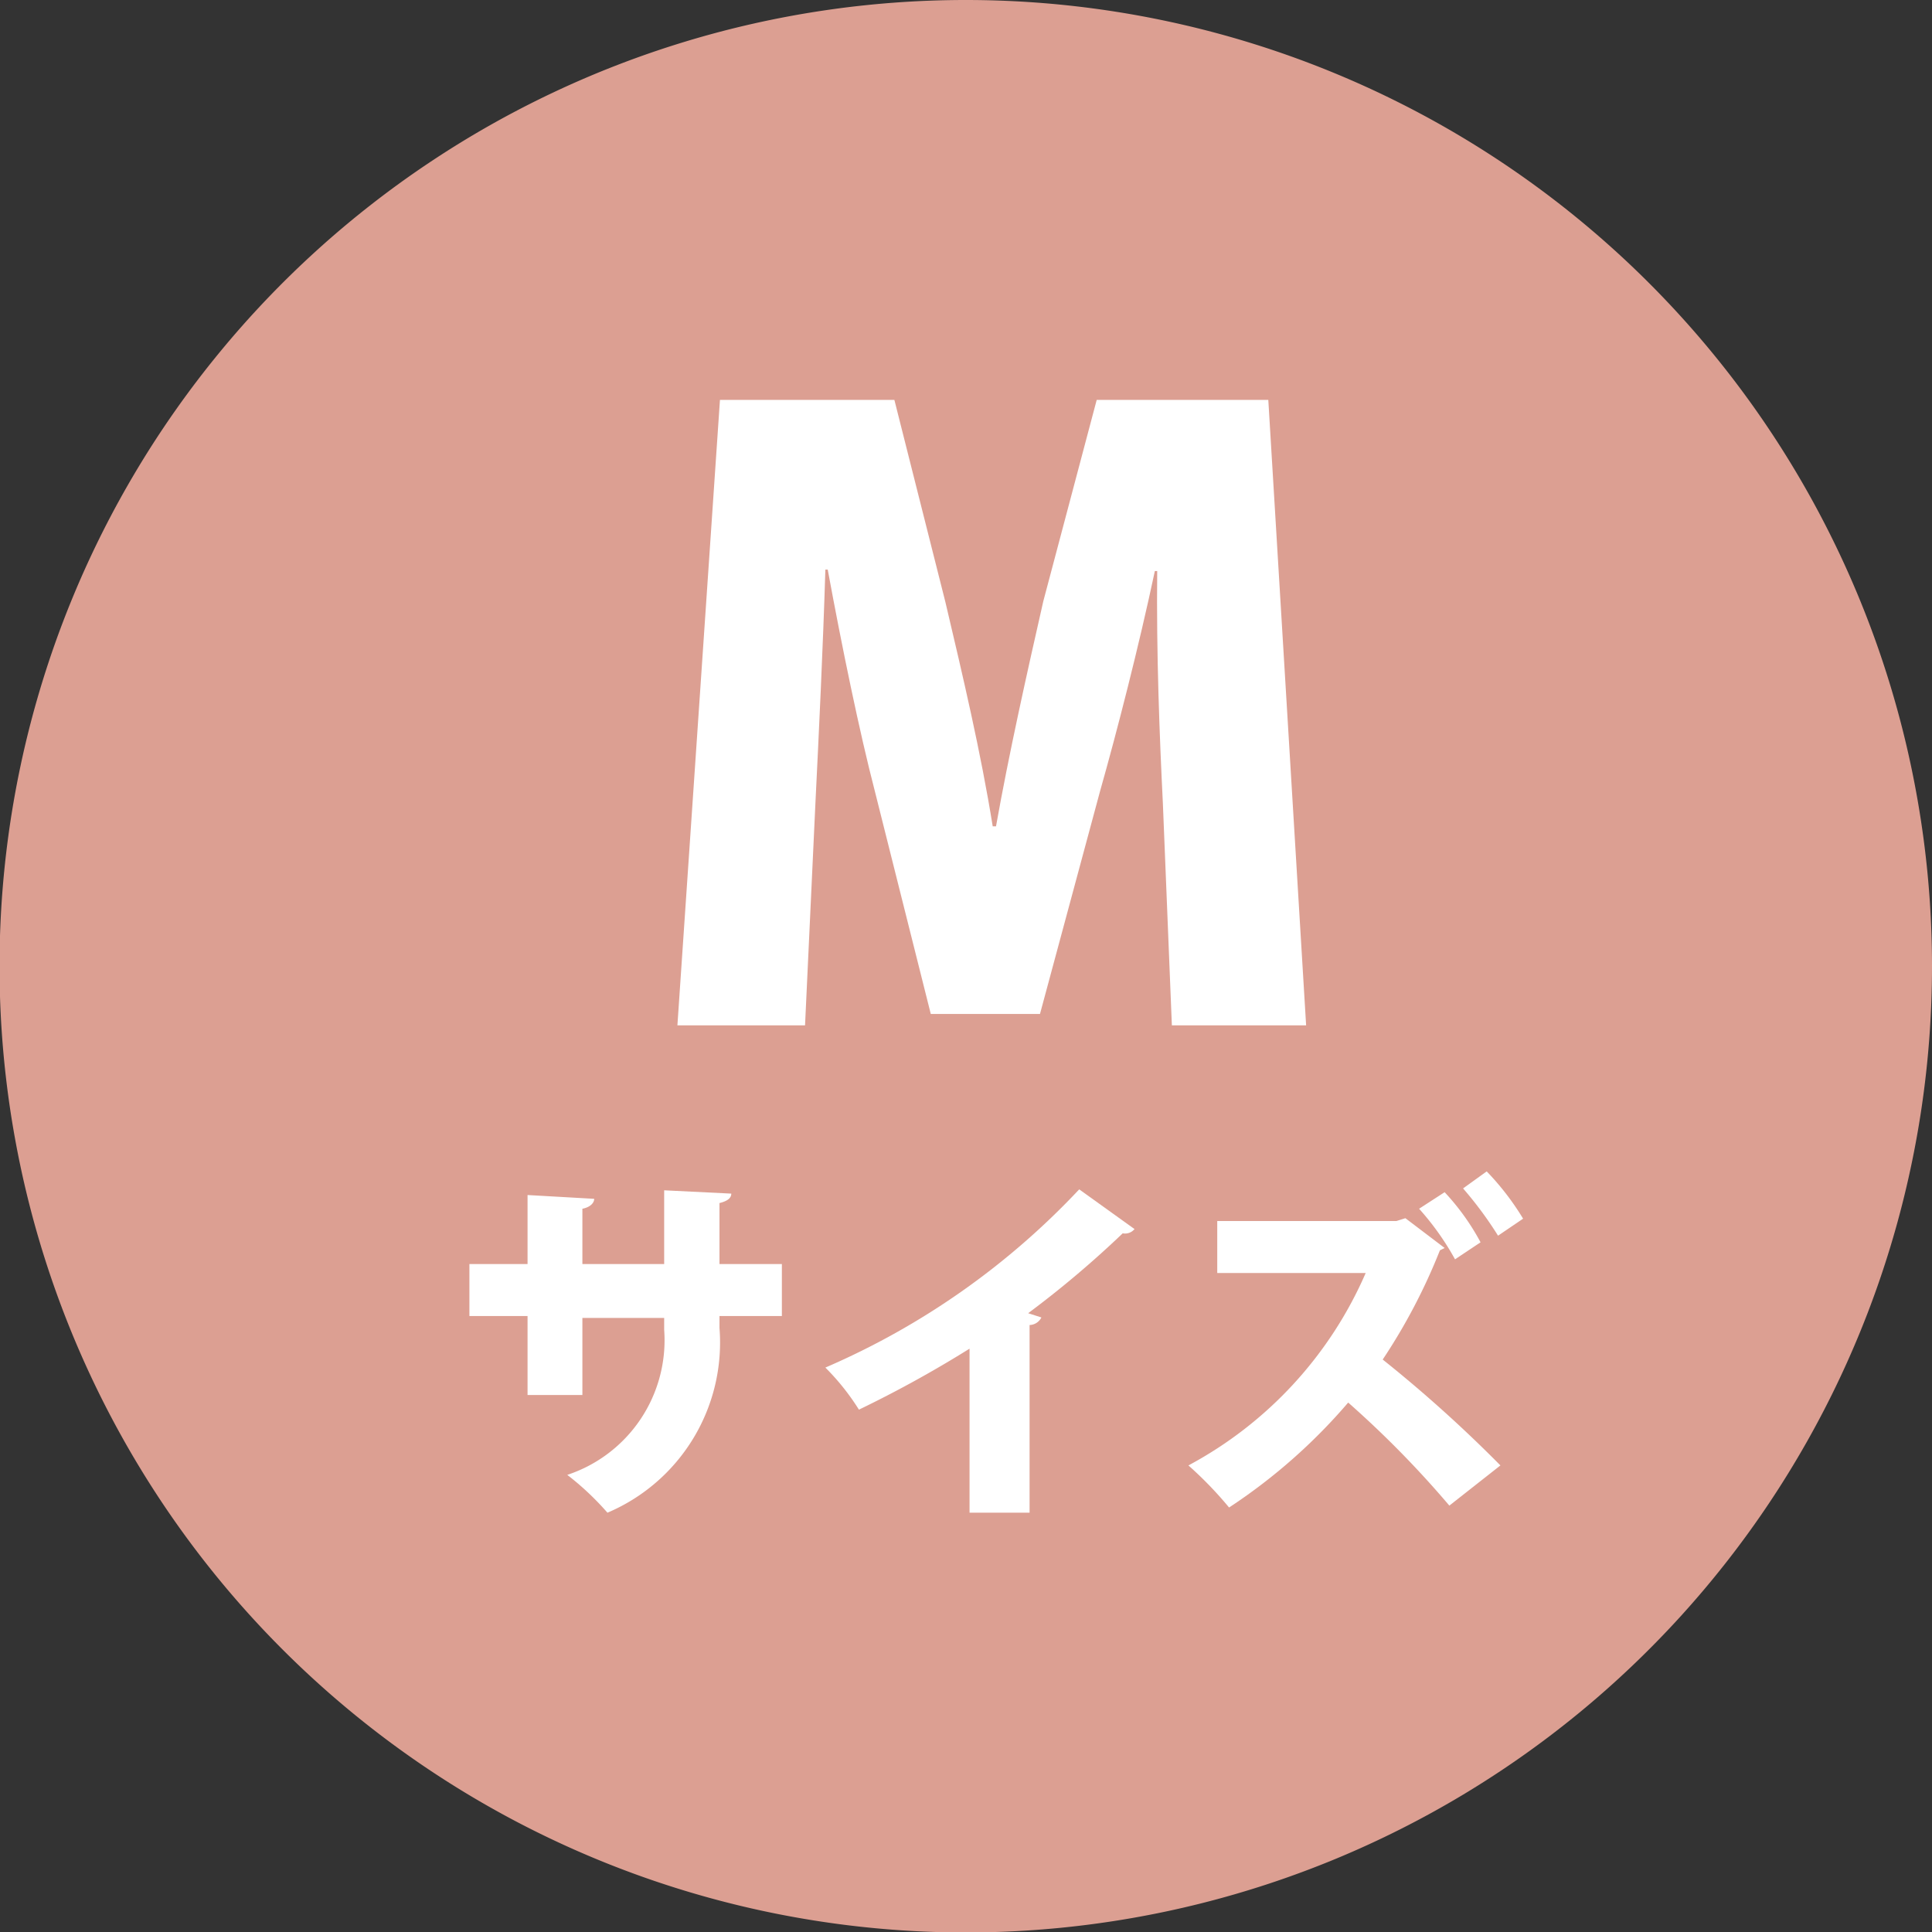
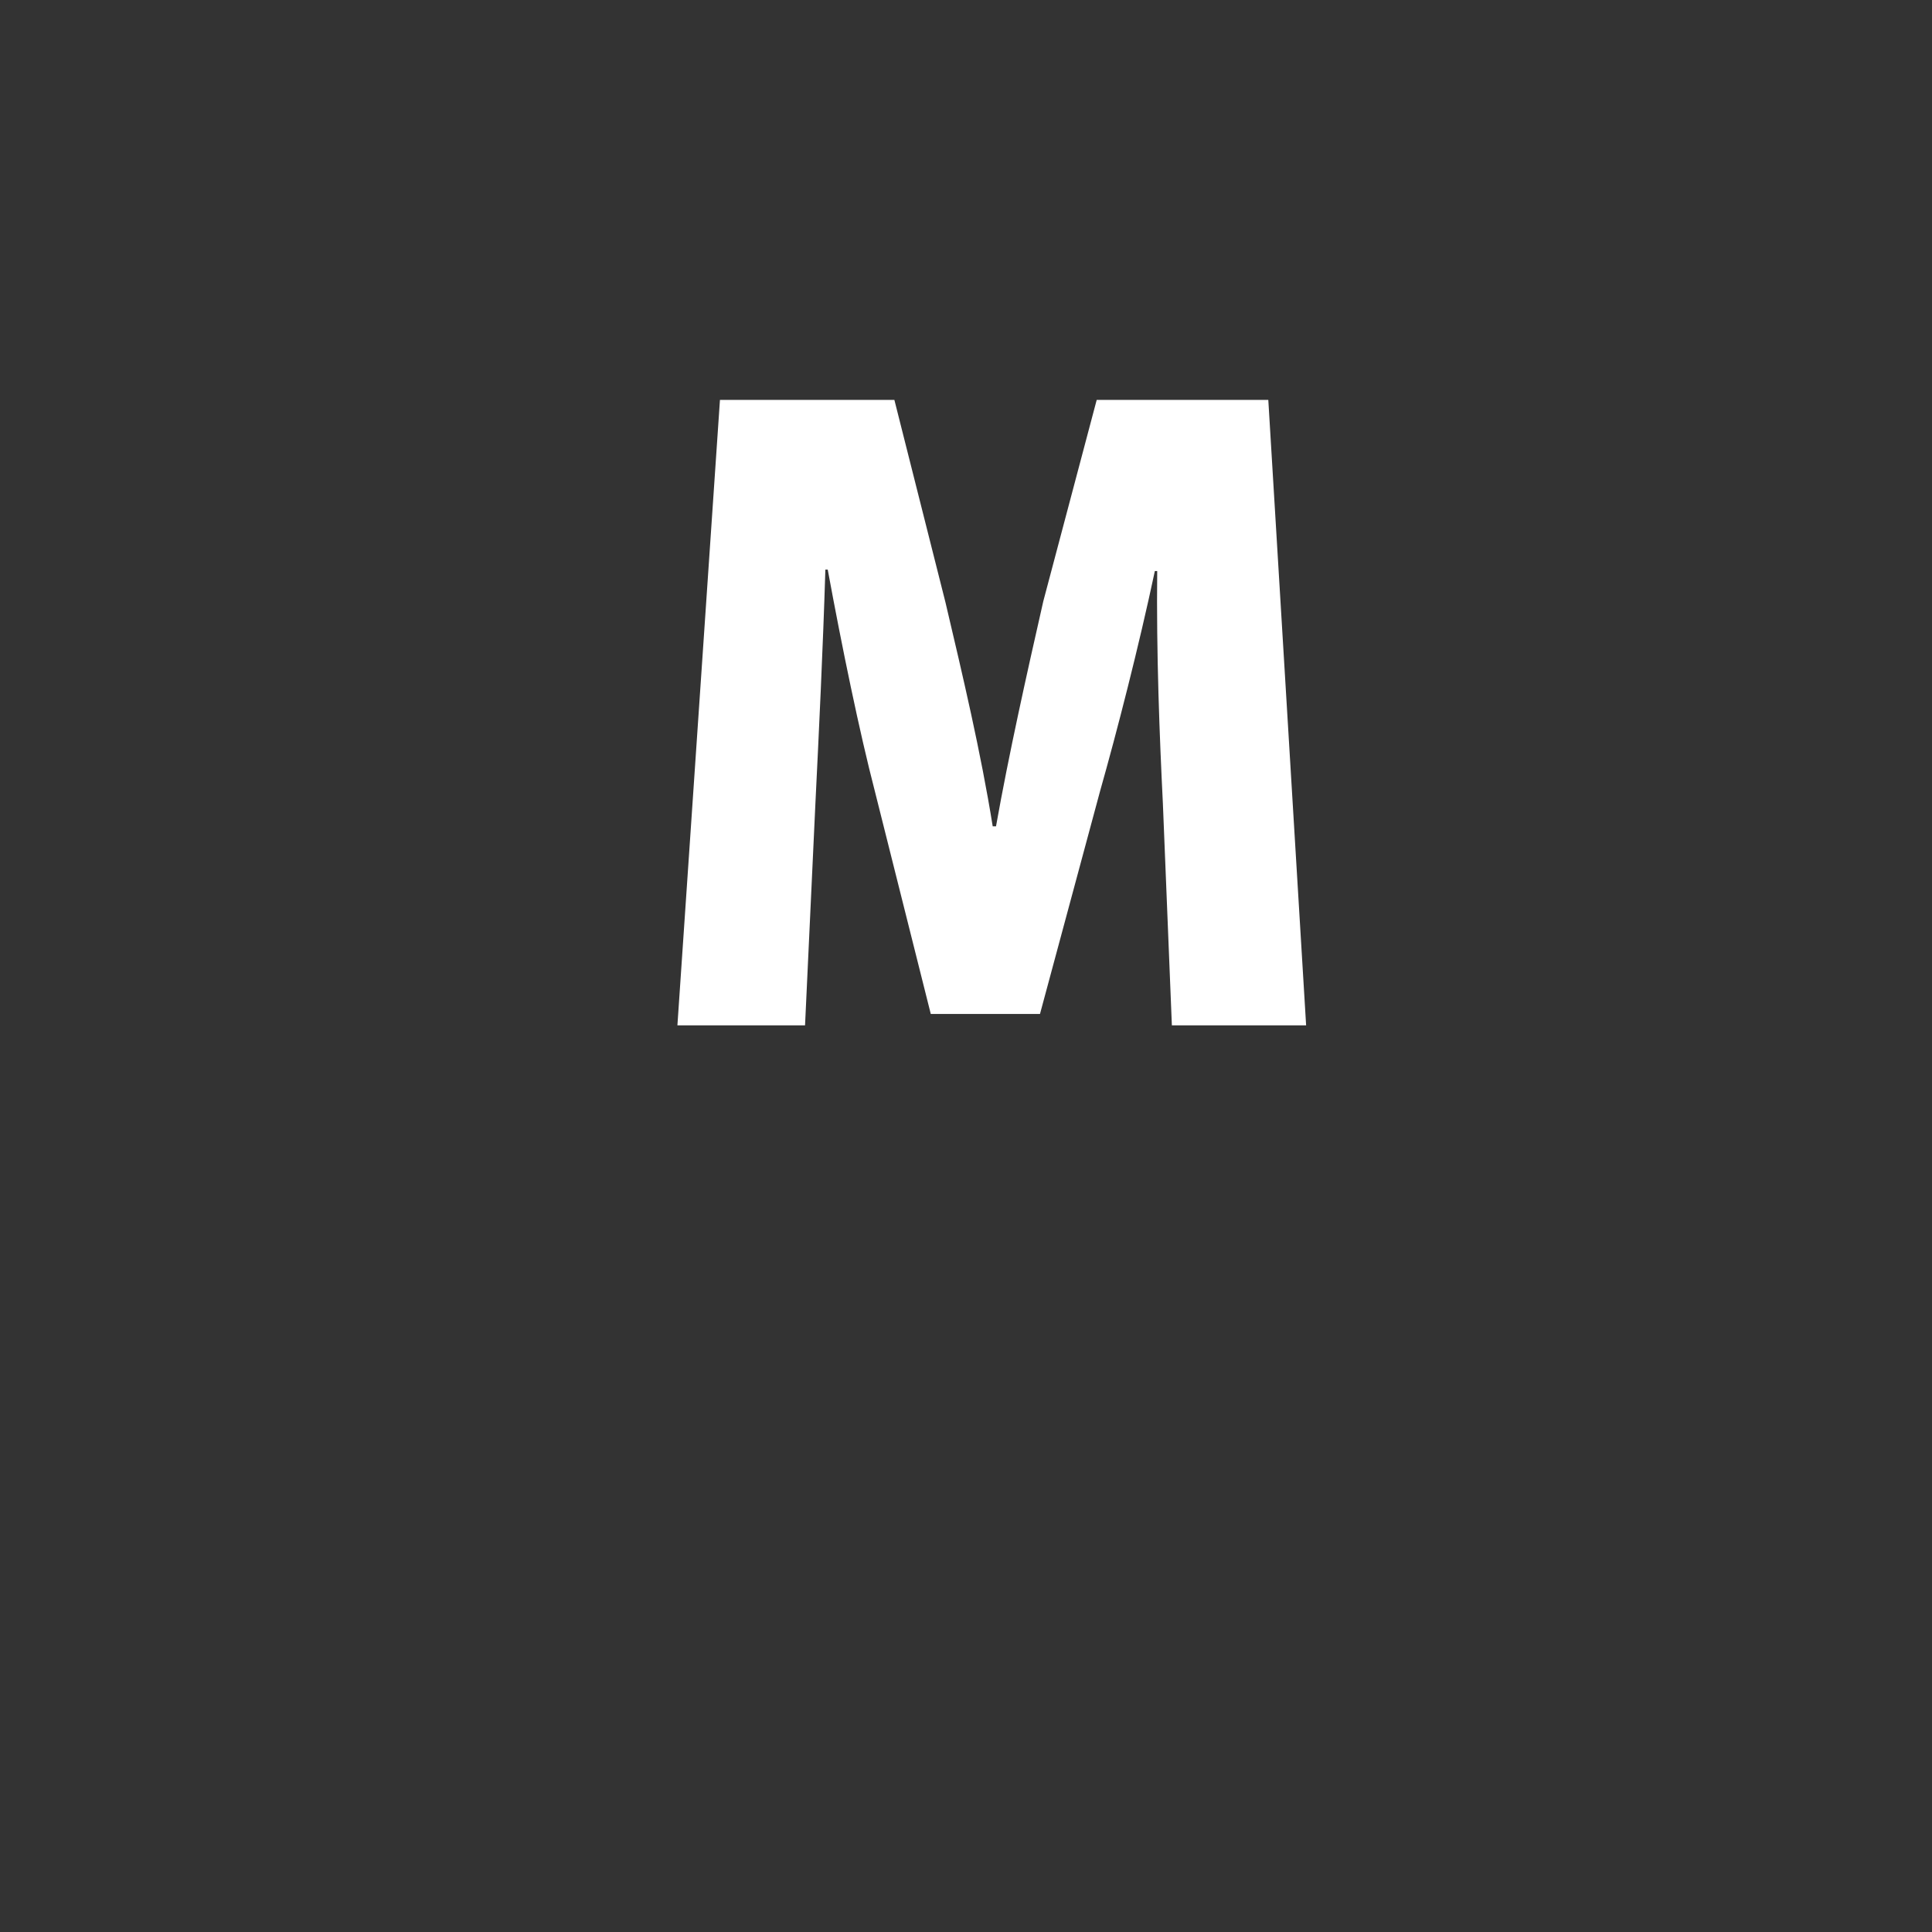
<svg xmlns="http://www.w3.org/2000/svg" width="40.87" height="40.87" viewBox="0 0 40.87 40.87">
  <rect x="0" y="0" width="40.87" height="40.87" fill="#333333" stroke="none" />
  <defs>
    <style>.cls-1{fill:#dc9f92;}.cls-2{fill:#fff;}</style>
  </defs>
  <g id="レイヤー_2" data-name="レイヤー 2">
    <g id="レイヤー_2-2" data-name="レイヤー 2">
-       <path class="cls-1" d="M40.87,20.43A20.44,20.44,0,1,1,20.43,0,20.44,20.44,0,0,1,40.87,20.43Z" />
      <path class="cls-2" d="M27.63,21.69H24.79L24.6,17c-.07-1.41-.14-3.17-.12-4.92h-.05c-.34,1.6-.8,3.39-1.16,4.66L22,21.45H19.69l-1.18-4.7c-.33-1.27-.7-3.07-1-4.7h-.05c-.05,1.65-.14,3.51-.21,4.93l-.22,4.71h-2.7l.9-13.23h3.69L20,12.74c.37,1.57.75,3.18,1,4.74h.07c.27-1.52.65-3.22,1-4.76l1.13-4.26h3.63Z" />
-       <path class="cls-2" d="M16.54,27.84H15.22v.25A3.91,3.91,0,0,1,12.85,32a5.93,5.93,0,0,0-.85-.8,3,3,0,0,0,2.05-3.07v-.25H12.32v1.63H11.16V27.84H9.93v-1.1h1.23V25.28l1.41.08c0,.09-.09.18-.25.21v1.17h1.73V25.18l1.42.07c0,.1-.09.16-.25.2v1.29h1.32Z" />
-       <path class="cls-2" d="M20.51,28.53a24.57,24.57,0,0,1-2.34,1.29,5,5,0,0,0-.71-.89,16.1,16.1,0,0,0,5.37-3.77L24,26a.26.26,0,0,1-.25.09,21.33,21.33,0,0,1-2,1.69l.28.09a.29.29,0,0,1-.25.16V32H20.51Z" />
-       <path class="cls-2" d="M30.56,26.4l-.1.05a12.38,12.38,0,0,1-1.21,2.31A28.6,28.6,0,0,1,31.74,31l-1.08.85a21.16,21.16,0,0,0-2.14-2.18A11.94,11.94,0,0,1,26,31.89a8,8,0,0,0-.86-.89,8.42,8.42,0,0,0,3.75-4.07H25.75v-1.1h3.79l.19-.06Zm0-1.18a5,5,0,0,1,.76,1.06l-.54.36a5.74,5.74,0,0,0-.76-1.07Zm.89-.44a5.65,5.65,0,0,1,.77,1l-.53.36a7.92,7.92,0,0,0-.74-1Z" />
    </g>
  </g>
</svg>